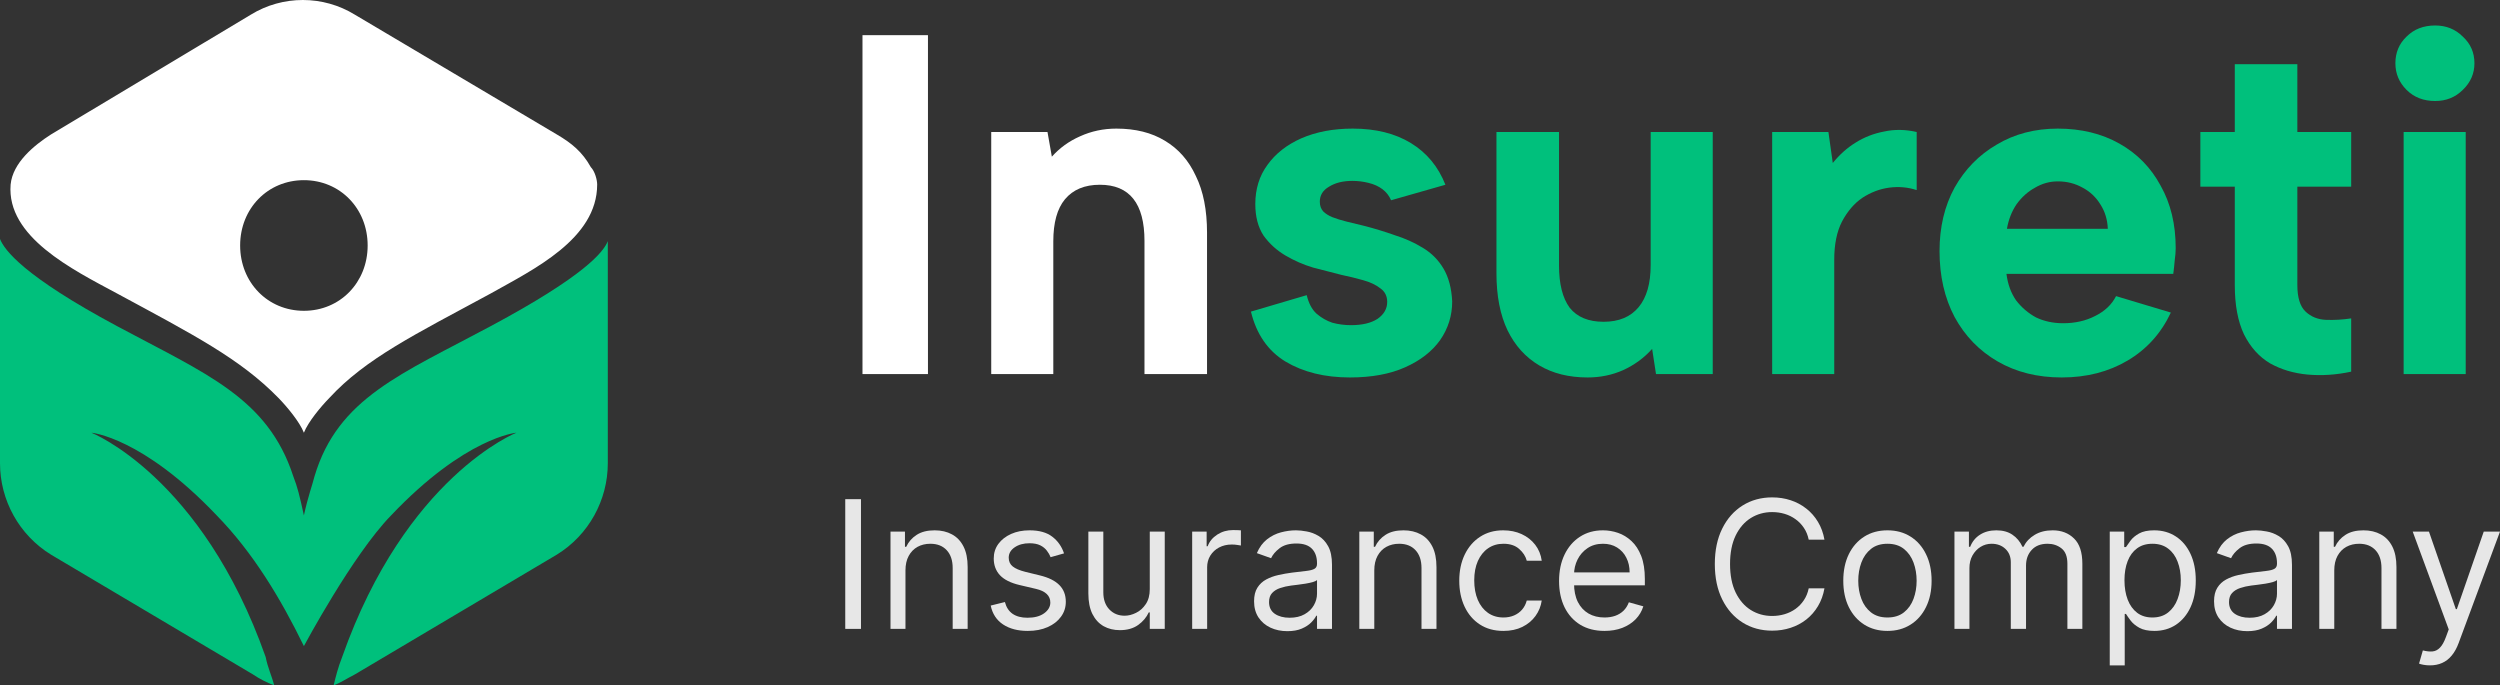
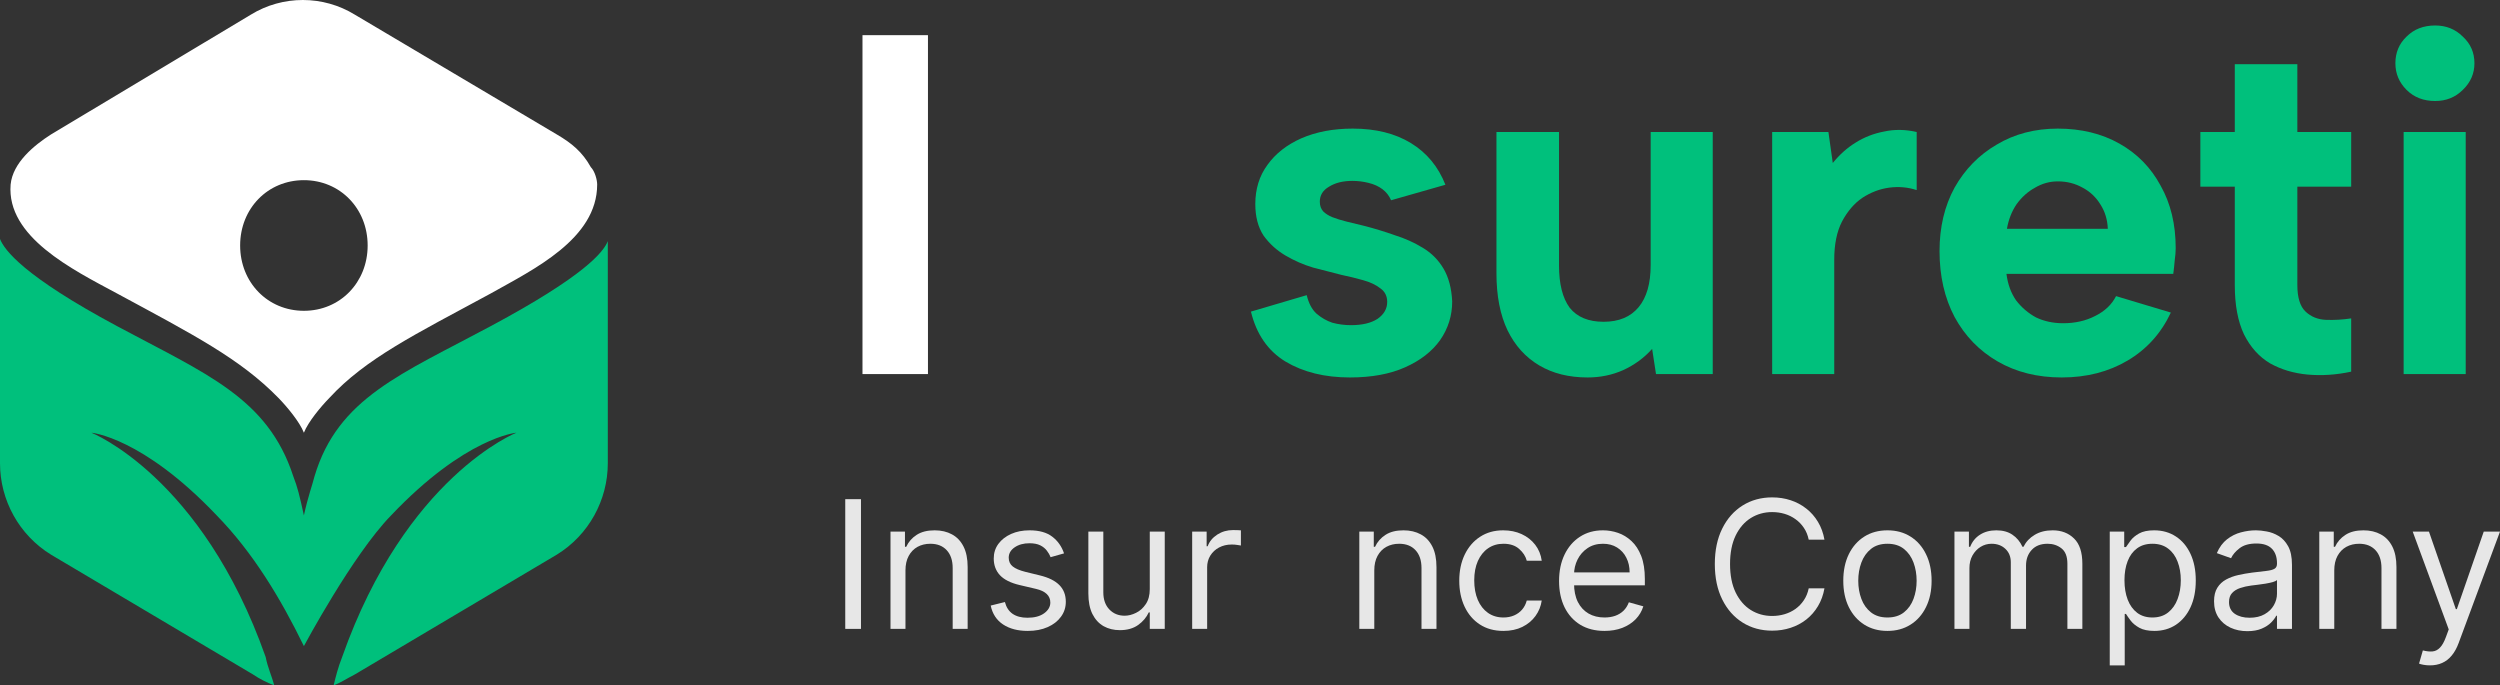
<svg xmlns="http://www.w3.org/2000/svg" width="197" height="54" viewBox="0 0 197 54" fill="none">
  <rect x="0" y="0" width="197" height="54" fill="#333333" stroke="none" />
  <path d="M46.555 13.168C45.885 11.967 45.048 11.28 43.876 10.594L27.966 1.158C25.454 -0.386 22.273 -0.386 19.761 1.158L4.019 10.594C2.679 11.452 1.005 12.825 0.837 14.54C0.502 18.658 5.694 21.231 9.21 23.118C15.239 26.378 18.923 28.265 21.938 31.354C22.608 32.04 23.612 33.241 23.947 34.099C24.282 33.241 25.287 32.04 25.957 31.354C28.804 28.265 32.656 26.378 38.684 23.118C42.033 21.231 47.057 18.829 47.057 14.54C47.057 14.197 46.89 13.511 46.555 13.168ZM23.947 24.491C21.1 24.491 18.923 22.261 18.923 19.344C18.923 16.427 21.1 14.197 23.947 14.197C26.794 14.197 28.971 16.427 28.971 19.344C28.971 22.261 26.794 24.491 23.947 24.491Z" fill="white" />
  <path d="M38.684 25.692C31.651 29.466 26.627 31.353 24.785 37.53C24.617 38.216 24.282 39.074 23.947 40.618C23.613 39.074 23.445 38.388 23.11 37.53C21.101 31.353 16.244 29.466 9.211 25.692C1.842 21.746 0.335 19.687 0 18.829V36.5C0 39.417 1.507 42.162 4.019 43.706L19.928 53.142C20.431 53.485 21.101 53.828 21.603 54C21.436 53.314 21.101 52.627 20.933 51.77C15.909 37.53 7.201 34.098 7.201 34.098C7.201 34.098 11.22 34.441 17.081 40.618C19.928 43.534 22.105 47.137 23.947 50.912C23.947 50.912 27.799 43.706 30.814 40.618C36.675 34.441 40.694 34.098 40.694 34.098C40.694 34.098 31.986 37.53 26.962 51.77C26.627 52.627 26.459 53.314 26.292 54C26.794 53.828 27.297 53.485 27.967 53.142L43.876 43.706C46.388 42.162 47.895 39.417 47.895 36.5V19.001C47.56 19.858 46.053 21.746 38.684 25.692Z" fill="#00C07C" />
  <path d="M67.964 2.771H73.123V29.477H67.964V2.771Z" fill="white" />
-   <path d="M78.109 10.401H82.542L82.886 12.347C83.497 11.66 84.236 11.126 85.102 10.744C85.994 10.337 86.949 10.134 87.968 10.134C89.471 10.134 90.745 10.452 91.79 11.088C92.859 11.724 93.675 12.652 94.235 13.873C94.821 15.068 95.114 16.556 95.114 18.336V29.477H90.185V18.985C90.185 17.51 89.892 16.403 89.306 15.666C88.72 14.928 87.841 14.559 86.669 14.559C85.472 14.559 84.554 14.941 83.918 15.704C83.306 16.442 83 17.548 83 19.023V29.477H78.109V10.401Z" fill="white" />
  <path d="M102.969 23.258C103.122 23.894 103.376 24.377 103.733 24.708C104.115 25.038 104.536 25.28 104.994 25.433C105.478 25.56 105.962 25.623 106.446 25.623C107.338 25.623 108.039 25.458 108.548 25.127C109.058 24.771 109.312 24.326 109.312 23.792C109.312 23.334 109.134 22.978 108.777 22.724C108.421 22.444 107.962 22.228 107.402 22.075C106.867 21.923 106.293 21.783 105.682 21.655C104.994 21.477 104.255 21.287 103.466 21.083C102.701 20.854 101.975 20.536 101.287 20.13C100.6 19.723 100.026 19.201 99.568 18.565C99.135 17.904 98.918 17.077 98.918 16.085C98.918 14.89 99.237 13.86 99.874 12.995C100.51 12.105 101.402 11.406 102.548 10.897C103.72 10.388 105.071 10.134 106.599 10.134C108.408 10.134 109.936 10.515 111.185 11.278C112.433 12.041 113.337 13.135 113.898 14.559L109.618 15.78C109.465 15.424 109.236 15.132 108.93 14.903C108.624 14.674 108.255 14.509 107.822 14.407C107.414 14.305 106.994 14.254 106.561 14.254C105.822 14.254 105.211 14.407 104.727 14.712C104.243 14.992 104.001 15.386 104.001 15.895C104.001 16.2 104.09 16.454 104.268 16.658C104.446 16.836 104.688 16.988 104.994 17.116C105.325 17.243 105.695 17.357 106.102 17.459C106.535 17.561 107.007 17.675 107.516 17.802C108.306 18.006 109.096 18.247 109.886 18.527C110.701 18.782 111.44 19.112 112.102 19.519C112.79 19.926 113.337 20.473 113.745 21.16C114.153 21.846 114.382 22.711 114.433 23.754C114.433 24.873 114.115 25.89 113.478 26.806C112.841 27.696 111.924 28.408 110.726 28.942C109.529 29.477 108.077 29.744 106.37 29.744C104.383 29.744 102.689 29.324 101.287 28.485C99.912 27.645 99.007 26.335 98.574 24.555L102.969 23.258Z" fill="#00C07C" />
  <path d="M134.964 29.477H130.493L130.188 27.493C129.551 28.205 128.787 28.764 127.895 29.171C127.029 29.553 126.099 29.744 125.105 29.744C123.628 29.744 122.354 29.426 121.284 28.79C120.214 28.154 119.386 27.238 118.8 26.043C118.214 24.822 117.921 23.322 117.921 21.541V10.401H122.851V20.931C122.851 22.38 123.131 23.487 123.691 24.25C124.277 24.987 125.169 25.356 126.366 25.356C127.564 25.356 128.481 24.975 129.118 24.212C129.755 23.449 130.073 22.342 130.073 20.892V10.401H134.964V29.477Z" fill="#00C07C" />
  <path d="M139.647 10.401H144.079L144.423 12.843C144.958 12.181 145.557 11.647 146.219 11.24C146.907 10.808 147.659 10.515 148.474 10.363C149.289 10.185 150.143 10.197 151.034 10.401V14.979C150.346 14.75 149.62 14.687 148.856 14.788C148.117 14.89 147.417 15.157 146.754 15.589C146.117 16.022 145.582 16.645 145.149 17.459C144.742 18.247 144.538 19.252 144.538 20.473V29.477H139.647V10.401Z" fill="#00C07C" />
  <path d="M162.465 29.744C160.554 29.744 158.873 29.324 157.42 28.485C155.968 27.645 154.835 26.475 154.019 24.975C153.23 23.474 152.835 21.745 152.835 19.786C152.835 17.904 153.23 16.238 154.019 14.788C154.835 13.339 155.943 12.207 157.344 11.393C158.745 10.554 160.35 10.134 162.159 10.134C163.993 10.134 165.611 10.528 167.012 11.317C168.413 12.105 169.496 13.211 170.26 14.636C171.05 16.035 171.445 17.675 171.445 19.557C171.445 19.837 171.419 20.155 171.368 20.511C171.343 20.842 171.305 21.198 171.254 21.579H158.108C158.21 22.393 158.465 23.093 158.873 23.677C159.306 24.237 159.828 24.682 160.439 25.013C161.076 25.318 161.79 25.471 162.579 25.471C163.522 25.471 164.363 25.28 165.101 24.898C165.866 24.517 166.413 23.995 166.745 23.334L171.063 24.631C170.298 26.259 169.165 27.518 167.662 28.408C166.159 29.298 164.426 29.744 162.465 29.744ZM166.095 18.031C166.069 17.319 165.878 16.683 165.522 16.124C165.165 15.539 164.694 15.094 164.108 14.788C163.522 14.458 162.872 14.292 162.159 14.292C161.522 14.292 160.923 14.458 160.363 14.788C159.802 15.094 159.318 15.526 158.911 16.085C158.529 16.645 158.274 17.294 158.146 18.031H166.095Z" fill="#00C07C" />
  <path d="M176.101 10.401V5.06H181.031V10.401H185.273V14.712H181.031V22.457C181.031 23.449 181.247 24.148 181.68 24.555C182.114 24.962 182.649 25.178 183.285 25.204C183.948 25.229 184.61 25.191 185.273 25.089V29.286C184.101 29.54 182.954 29.616 181.833 29.515C180.738 29.413 179.757 29.12 178.891 28.637C178.025 28.128 177.337 27.365 176.827 26.348C176.343 25.331 176.101 24.034 176.101 22.457V14.712H173.388V10.401H176.101Z" fill="#00C07C" />
  <path d="M189.407 10.401H194.298V29.477H189.407V10.401ZM191.891 7.959C190.974 7.959 190.222 7.667 189.636 7.082C189.05 6.497 188.757 5.797 188.757 4.984C188.757 4.144 189.05 3.445 189.636 2.885C190.222 2.3 190.974 2.008 191.891 2.008C192.757 2.008 193.483 2.3 194.069 2.885C194.68 3.445 194.986 4.144 194.986 4.984C194.986 5.797 194.68 6.497 194.069 7.082C193.483 7.667 192.757 7.959 191.891 7.959Z" fill="#00C07C" />
  <path d="M67.845 39.334V49.556H66.606V39.334H67.845Z" fill="#E7E7E7" />
  <path d="M71.351 44.944V49.556H70.171V41.889H71.311V43.087H71.411C71.591 42.698 71.865 42.385 72.231 42.149C72.598 41.909 73.071 41.79 73.651 41.79C74.171 41.79 74.626 41.896 75.016 42.109C75.406 42.319 75.709 42.638 75.926 43.067C76.142 43.493 76.251 44.032 76.251 44.685V49.556H75.071V44.764C75.071 44.162 74.914 43.693 74.601 43.357C74.288 43.017 73.858 42.848 73.311 42.848C72.934 42.848 72.598 42.929 72.301 43.092C72.008 43.255 71.776 43.493 71.606 43.806C71.436 44.119 71.351 44.498 71.351 44.944Z" fill="#E7E7E7" />
  <path d="M83.846 43.606L82.787 43.906C82.72 43.73 82.621 43.558 82.492 43.392C82.365 43.222 82.192 43.082 81.972 42.972C81.752 42.863 81.47 42.808 81.127 42.808C80.657 42.808 80.265 42.916 79.952 43.132C79.642 43.345 79.487 43.616 79.487 43.946C79.487 44.239 79.594 44.47 79.807 44.64C80.02 44.809 80.353 44.951 80.807 45.064L81.947 45.343C82.633 45.51 83.145 45.764 83.481 46.107C83.818 46.447 83.986 46.884 83.986 47.42C83.986 47.859 83.86 48.252 83.606 48.598C83.356 48.944 83.007 49.217 82.556 49.416C82.107 49.616 81.583 49.716 80.987 49.716C80.203 49.716 79.555 49.546 79.042 49.207C78.529 48.867 78.204 48.371 78.067 47.719L79.187 47.44C79.293 47.852 79.495 48.162 79.792 48.368C80.092 48.575 80.483 48.678 80.967 48.678C81.517 48.678 81.953 48.561 82.277 48.328C82.603 48.092 82.766 47.809 82.766 47.48C82.766 47.214 82.673 46.991 82.487 46.811C82.3 46.628 82.013 46.491 81.627 46.402L80.347 46.102C79.644 45.936 79.127 45.678 78.797 45.328C78.47 44.976 78.307 44.535 78.307 44.006C78.307 43.573 78.429 43.191 78.672 42.858C78.918 42.525 79.254 42.264 79.677 42.074C80.103 41.884 80.587 41.79 81.127 41.79C81.887 41.79 82.483 41.956 82.916 42.289C83.353 42.621 83.663 43.061 83.846 43.606Z" fill="#E7E7E7" />
  <path d="M90.602 46.422V41.889H91.782V49.556H90.602V48.258H90.522C90.342 48.648 90.062 48.979 89.682 49.252C89.302 49.521 88.822 49.656 88.242 49.656C87.762 49.656 87.336 49.551 86.962 49.342C86.589 49.129 86.296 48.809 86.082 48.383C85.869 47.954 85.763 47.413 85.763 46.761V41.889H86.942V46.681C86.942 47.24 87.099 47.686 87.412 48.019C87.729 48.352 88.132 48.518 88.622 48.518C88.916 48.518 89.214 48.443 89.517 48.293C89.824 48.144 90.081 47.914 90.287 47.605C90.497 47.295 90.602 46.901 90.602 46.422Z" fill="#E7E7E7" />
  <path d="M93.943 49.556V41.889H95.083V43.047H95.163C95.303 42.668 95.556 42.36 95.923 42.124C96.29 41.888 96.703 41.77 97.163 41.77C97.249 41.77 97.358 41.771 97.488 41.775C97.618 41.778 97.716 41.783 97.783 41.79V42.987C97.743 42.977 97.651 42.962 97.508 42.943C97.368 42.919 97.219 42.908 97.063 42.908C96.689 42.908 96.356 42.986 96.063 43.142C95.773 43.295 95.543 43.508 95.373 43.781C95.206 44.051 95.123 44.358 95.123 44.705V49.556H93.943Z" fill="#E7E7E7" />
-   <path d="M101.441 49.736C100.954 49.736 100.513 49.644 100.116 49.461C99.72 49.275 99.405 49.007 99.171 48.658C98.938 48.305 98.821 47.879 98.821 47.38C98.821 46.941 98.908 46.585 99.081 46.312C99.255 46.035 99.486 45.819 99.776 45.663C100.066 45.507 100.386 45.39 100.736 45.313C101.089 45.234 101.444 45.17 101.801 45.124C102.268 45.064 102.646 45.019 102.936 44.989C103.229 44.956 103.443 44.901 103.576 44.824C103.713 44.748 103.781 44.615 103.781 44.425V44.385C103.781 43.893 103.646 43.51 103.376 43.237C103.109 42.964 102.704 42.828 102.161 42.828C101.598 42.828 101.156 42.951 100.836 43.197C100.516 43.443 100.291 43.706 100.161 43.986L99.041 43.587C99.241 43.121 99.508 42.758 99.841 42.498C100.178 42.236 100.545 42.053 100.941 41.949C101.341 41.843 101.734 41.79 102.121 41.79C102.368 41.79 102.651 41.819 102.971 41.879C103.294 41.936 103.606 42.054 103.906 42.234C104.209 42.413 104.461 42.685 104.661 43.047C104.861 43.41 104.961 43.896 104.961 44.505V49.556H103.781V48.518H103.721C103.641 48.684 103.508 48.862 103.321 49.052C103.134 49.242 102.886 49.403 102.576 49.536C102.266 49.669 101.888 49.736 101.441 49.736ZM101.621 48.678C102.088 48.678 102.481 48.586 102.801 48.403C103.124 48.22 103.368 47.984 103.531 47.694C103.698 47.405 103.781 47.1 103.781 46.781V45.703C103.731 45.763 103.621 45.818 103.451 45.867C103.284 45.914 103.091 45.956 102.871 45.992C102.654 46.026 102.443 46.056 102.236 46.082C102.033 46.105 101.868 46.125 101.741 46.142C101.434 46.182 101.148 46.247 100.881 46.337C100.618 46.423 100.405 46.555 100.241 46.731C100.081 46.904 100.001 47.14 100.001 47.44C100.001 47.849 100.153 48.158 100.456 48.368C100.763 48.575 101.151 48.678 101.621 48.678Z" fill="#E7E7E7" />
  <path d="M108.294 44.944V49.556H107.114V41.889H108.254V43.087H108.354C108.534 42.698 108.808 42.385 109.174 42.149C109.541 41.909 110.014 41.79 110.594 41.79C111.114 41.79 111.569 41.896 111.959 42.109C112.349 42.319 112.652 42.638 112.869 43.067C113.085 43.493 113.194 44.032 113.194 44.685V49.556H112.014V44.764C112.014 44.162 111.857 43.693 111.544 43.357C111.231 43.017 110.801 42.848 110.254 42.848C109.877 42.848 109.541 42.929 109.244 43.092C108.951 43.255 108.719 43.493 108.549 43.806C108.379 44.119 108.294 44.498 108.294 44.944Z" fill="#E7E7E7" />
  <path d="M118.47 49.716C117.75 49.716 117.13 49.546 116.61 49.207C116.09 48.867 115.69 48.4 115.41 47.804C115.13 47.209 114.99 46.528 114.99 45.763C114.99 44.984 115.133 44.297 115.42 43.701C115.71 43.102 116.113 42.635 116.63 42.299C117.15 41.959 117.756 41.79 118.45 41.79C118.99 41.79 119.476 41.889 119.909 42.089C120.343 42.289 120.698 42.568 120.974 42.928C121.251 43.287 121.423 43.706 121.489 44.185H120.309C120.219 43.836 120.019 43.527 119.709 43.257C119.403 42.984 118.99 42.848 118.47 42.848C118.01 42.848 117.606 42.968 117.26 43.207C116.916 43.443 116.648 43.778 116.455 44.21C116.265 44.64 116.17 45.144 116.17 45.723C116.17 46.315 116.263 46.831 116.45 47.27C116.64 47.709 116.906 48.05 117.25 48.293C117.596 48.536 118.003 48.658 118.47 48.658C118.776 48.658 119.055 48.604 119.305 48.498C119.554 48.392 119.766 48.238 119.939 48.039C120.113 47.839 120.236 47.599 120.309 47.32H121.489C121.423 47.773 121.258 48.18 120.994 48.543C120.734 48.902 120.389 49.188 119.959 49.401C119.533 49.611 119.036 49.716 118.47 49.716Z" fill="#E7E7E7" />
  <path d="M126.434 49.716C125.694 49.716 125.056 49.553 124.519 49.227C123.986 48.897 123.574 48.438 123.284 47.849C122.998 47.257 122.854 46.568 122.854 45.783C122.854 44.997 122.998 44.305 123.284 43.706C123.574 43.104 123.977 42.635 124.494 42.299C125.014 41.959 125.621 41.79 126.314 41.79C126.714 41.79 127.109 41.856 127.499 41.989C127.889 42.122 128.244 42.339 128.564 42.638C128.884 42.934 129.139 43.327 129.329 43.816C129.519 44.305 129.614 44.907 129.614 45.623V46.122H123.694V45.104H128.414C128.414 44.671 128.327 44.285 128.154 43.946C127.984 43.606 127.74 43.339 127.424 43.142C127.11 42.946 126.741 42.848 126.314 42.848C125.844 42.848 125.437 42.964 125.094 43.197C124.754 43.427 124.492 43.726 124.309 44.096C124.126 44.465 124.034 44.861 124.034 45.283V45.962C124.034 46.541 124.134 47.032 124.334 47.435C124.537 47.834 124.819 48.139 125.179 48.348C125.539 48.554 125.957 48.658 126.434 48.658C126.744 48.658 127.024 48.614 127.274 48.528C127.527 48.438 127.745 48.305 127.929 48.129C128.112 47.949 128.254 47.726 128.354 47.46L129.494 47.779C129.374 48.165 129.172 48.505 128.889 48.797C128.605 49.087 128.255 49.313 127.839 49.476C127.422 49.636 126.954 49.716 126.434 49.716Z" fill="#E7E7E7" />
  <path d="M143.767 42.528H142.527C142.454 42.172 142.326 41.859 142.142 41.59C141.962 41.32 141.742 41.094 141.483 40.911C141.226 40.725 140.941 40.585 140.628 40.492C140.314 40.399 139.988 40.352 139.648 40.352C139.028 40.352 138.466 40.508 137.963 40.821C137.463 41.134 137.065 41.595 136.768 42.204C136.475 42.813 136.328 43.56 136.328 44.445C136.328 45.33 136.475 46.077 136.768 46.686C137.065 47.295 137.463 47.756 137.963 48.069C138.466 48.382 139.028 48.538 139.648 48.538C139.988 48.538 140.314 48.491 140.628 48.398C140.941 48.305 141.226 48.167 141.483 47.984C141.742 47.797 141.962 47.57 142.142 47.3C142.326 47.027 142.454 46.714 142.527 46.362H143.767C143.674 46.884 143.504 47.352 143.257 47.764C143.011 48.177 142.704 48.528 142.337 48.817C141.971 49.104 141.559 49.322 141.103 49.471C140.649 49.621 140.164 49.696 139.648 49.696C138.774 49.696 137.998 49.483 137.318 49.057C136.638 48.631 136.103 48.025 135.713 47.24C135.323 46.455 135.128 45.523 135.128 44.445C135.128 43.367 135.323 42.435 135.713 41.65C136.103 40.864 136.638 40.259 137.318 39.833C137.998 39.407 138.774 39.194 139.648 39.194C140.164 39.194 140.649 39.269 141.103 39.419C141.559 39.568 141.971 39.788 142.337 40.078C142.704 40.364 143.011 40.713 143.257 41.126C143.504 41.535 143.674 42.002 143.767 42.528Z" fill="#E7E7E7" />
  <path d="M148.731 49.716C148.037 49.716 147.429 49.551 146.906 49.222C146.386 48.892 145.979 48.431 145.686 47.839C145.396 47.247 145.251 46.555 145.251 45.763C145.251 44.964 145.396 44.267 145.686 43.671C145.979 43.076 146.386 42.613 146.906 42.284C147.429 41.954 148.037 41.79 148.731 41.79C149.424 41.79 150.031 41.954 150.55 42.284C151.074 42.613 151.48 43.076 151.77 43.671C152.064 44.267 152.21 44.964 152.21 45.763C152.21 46.555 152.064 47.247 151.77 47.839C151.48 48.431 151.074 48.892 150.55 49.222C150.031 49.551 149.424 49.716 148.731 49.716ZM148.731 48.658C149.257 48.658 149.691 48.523 150.031 48.253C150.37 47.984 150.622 47.629 150.785 47.19C150.949 46.751 151.03 46.275 151.03 45.763C151.03 45.25 150.949 44.773 150.785 44.33C150.622 43.888 150.37 43.53 150.031 43.257C149.691 42.984 149.257 42.848 148.731 42.848C148.204 42.848 147.771 42.984 147.431 43.257C147.091 43.53 146.839 43.888 146.676 44.33C146.512 44.773 146.431 45.25 146.431 45.763C146.431 46.275 146.512 46.751 146.676 47.19C146.839 47.629 147.091 47.984 147.431 48.253C147.771 48.523 148.204 48.658 148.731 48.658Z" fill="#E7E7E7" />
  <path d="M154.011 49.556V41.889H155.151V43.087H155.251C155.411 42.678 155.67 42.36 156.026 42.134C156.383 41.904 156.811 41.79 157.311 41.79C157.818 41.79 158.239 41.904 158.576 42.134C158.916 42.36 159.181 42.678 159.371 43.087H159.451C159.648 42.691 159.943 42.377 160.336 42.144C160.729 41.908 161.201 41.79 161.751 41.79C162.437 41.79 162.999 42.004 163.436 42.434C163.872 42.859 164.09 43.523 164.09 44.425V49.556H162.911V44.425C162.911 43.859 162.756 43.455 162.446 43.212C162.136 42.969 161.771 42.848 161.351 42.848C160.811 42.848 160.392 43.011 160.096 43.337C159.799 43.66 159.651 44.069 159.651 44.565V49.556H158.451V44.305C158.451 43.869 158.309 43.518 158.026 43.252C157.743 42.983 157.378 42.848 156.931 42.848C156.624 42.848 156.338 42.929 156.071 43.092C155.808 43.255 155.595 43.482 155.431 43.771C155.271 44.057 155.191 44.388 155.191 44.764V49.556H154.011Z" fill="#E7E7E7" />
  <path d="M166.248 52.431V41.889H167.388V43.107H167.528C167.614 42.974 167.734 42.804 167.888 42.598C168.044 42.389 168.268 42.202 168.558 42.039C168.851 41.873 169.248 41.79 169.747 41.79C170.394 41.79 170.964 41.951 171.457 42.274C171.951 42.596 172.336 43.054 172.612 43.646C172.889 44.239 173.027 44.938 173.027 45.743C173.027 46.555 172.889 47.258 172.612 47.854C172.336 48.446 171.952 48.906 171.462 49.232C170.972 49.554 170.407 49.716 169.767 49.716C169.274 49.716 168.879 49.634 168.583 49.471C168.286 49.305 168.058 49.117 167.898 48.907C167.738 48.694 167.614 48.518 167.528 48.378H167.428V52.431H166.248ZM167.408 45.723C167.408 46.302 167.493 46.812 167.663 47.255C167.833 47.694 168.081 48.039 168.408 48.288C168.734 48.535 169.134 48.658 169.607 48.658C170.101 48.658 170.512 48.528 170.842 48.268C171.176 48.005 171.426 47.653 171.592 47.21C171.762 46.764 171.847 46.269 171.847 45.723C171.847 45.184 171.764 44.698 171.597 44.265C171.434 43.829 171.186 43.485 170.852 43.232C170.522 42.976 170.107 42.848 169.607 42.848C169.128 42.848 168.724 42.969 168.398 43.212C168.071 43.452 167.824 43.788 167.658 44.22C167.491 44.65 167.408 45.15 167.408 45.723Z" fill="#E7E7E7" />
  <path d="M177.087 49.736C176.6 49.736 176.159 49.644 175.762 49.461C175.365 49.275 175.05 49.007 174.817 48.658C174.584 48.305 174.467 47.879 174.467 47.38C174.467 46.941 174.554 46.585 174.727 46.312C174.9 46.035 175.132 45.819 175.422 45.663C175.712 45.507 176.032 45.39 176.382 45.313C176.735 45.234 177.09 45.17 177.447 45.124C177.913 45.064 178.292 45.019 178.582 44.989C178.875 44.956 179.088 44.901 179.222 44.824C179.358 44.748 179.427 44.615 179.427 44.425V44.385C179.427 43.893 179.292 43.51 179.022 43.237C178.755 42.964 178.35 42.828 177.807 42.828C177.243 42.828 176.802 42.951 176.482 43.197C176.162 43.443 175.937 43.706 175.807 43.986L174.687 43.587C174.887 43.121 175.154 42.758 175.487 42.498C175.824 42.236 176.19 42.053 176.587 41.949C176.987 41.843 177.38 41.79 177.767 41.79C178.013 41.79 178.297 41.819 178.617 41.879C178.94 41.936 179.252 42.054 179.552 42.234C179.855 42.413 180.107 42.685 180.307 43.047C180.507 43.41 180.607 43.896 180.607 44.505V49.556H179.427V48.518H179.367C179.287 48.684 179.153 48.862 178.967 49.052C178.78 49.242 178.532 49.403 178.222 49.536C177.912 49.669 177.533 49.736 177.087 49.736ZM177.267 48.678C177.733 48.678 178.127 48.586 178.447 48.403C178.77 48.22 179.013 47.984 179.177 47.694C179.343 47.405 179.427 47.1 179.427 46.781V45.703C179.377 45.763 179.267 45.818 179.097 45.867C178.93 45.914 178.737 45.956 178.517 45.992C178.3 46.026 178.088 46.056 177.882 46.082C177.678 46.105 177.513 46.125 177.387 46.142C177.08 46.182 176.794 46.247 176.527 46.337C176.264 46.423 176.05 46.555 175.887 46.731C175.727 46.904 175.647 47.14 175.647 47.44C175.647 47.849 175.799 48.158 176.102 48.368C176.409 48.575 176.797 48.678 177.267 48.678Z" fill="#E7E7E7" />
  <path d="M183.94 44.944V49.556H182.76V41.889H183.9V43.087H184C184.18 42.698 184.453 42.385 184.82 42.149C185.187 41.909 185.66 41.79 186.24 41.79C186.76 41.79 187.215 41.896 187.605 42.109C187.995 42.319 188.298 42.638 188.515 43.067C188.731 43.493 188.84 44.032 188.84 44.685V49.556H187.66V44.764C187.66 44.162 187.503 43.693 187.19 43.357C186.876 43.017 186.446 42.848 185.9 42.848C185.523 42.848 185.187 42.929 184.89 43.092C184.597 43.255 184.365 43.493 184.195 43.806C184.025 44.119 183.94 44.498 183.94 44.944Z" fill="#E7E7E7" />
  <path d="M191.481 52.431C191.281 52.431 191.102 52.414 190.946 52.381C190.789 52.351 190.681 52.321 190.621 52.291L190.921 51.253C191.207 51.326 191.461 51.353 191.681 51.333C191.901 51.313 192.095 51.215 192.265 51.038C192.439 50.865 192.597 50.584 192.74 50.195L192.96 49.596L190.121 41.889H191.401L193.52 47.999H193.6L195.72 41.889H197L193.74 50.674C193.594 51.07 193.412 51.398 193.195 51.657C192.979 51.92 192.727 52.115 192.44 52.241C192.157 52.368 191.837 52.431 191.481 52.431Z" fill="#E7E7E7" />
</svg>